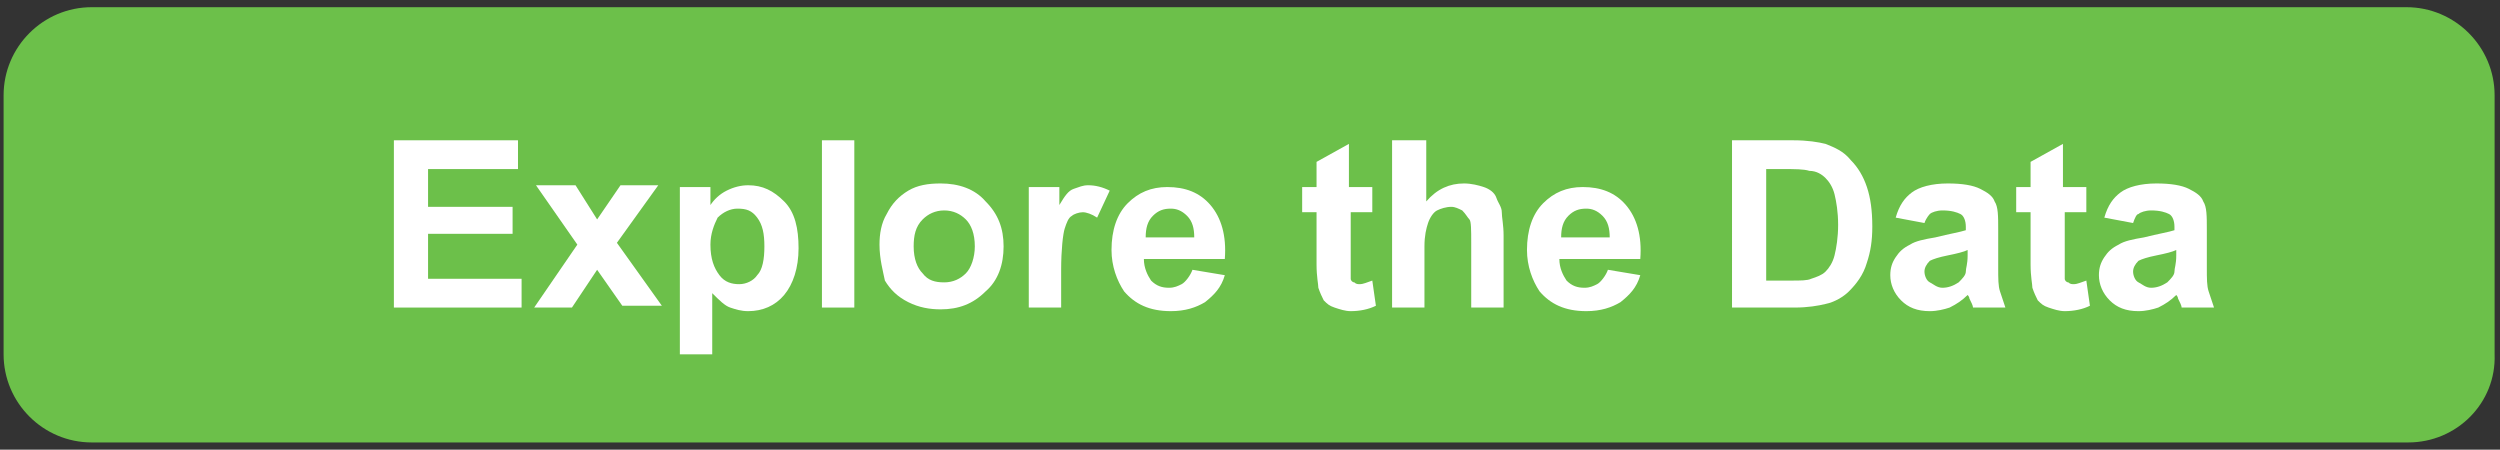
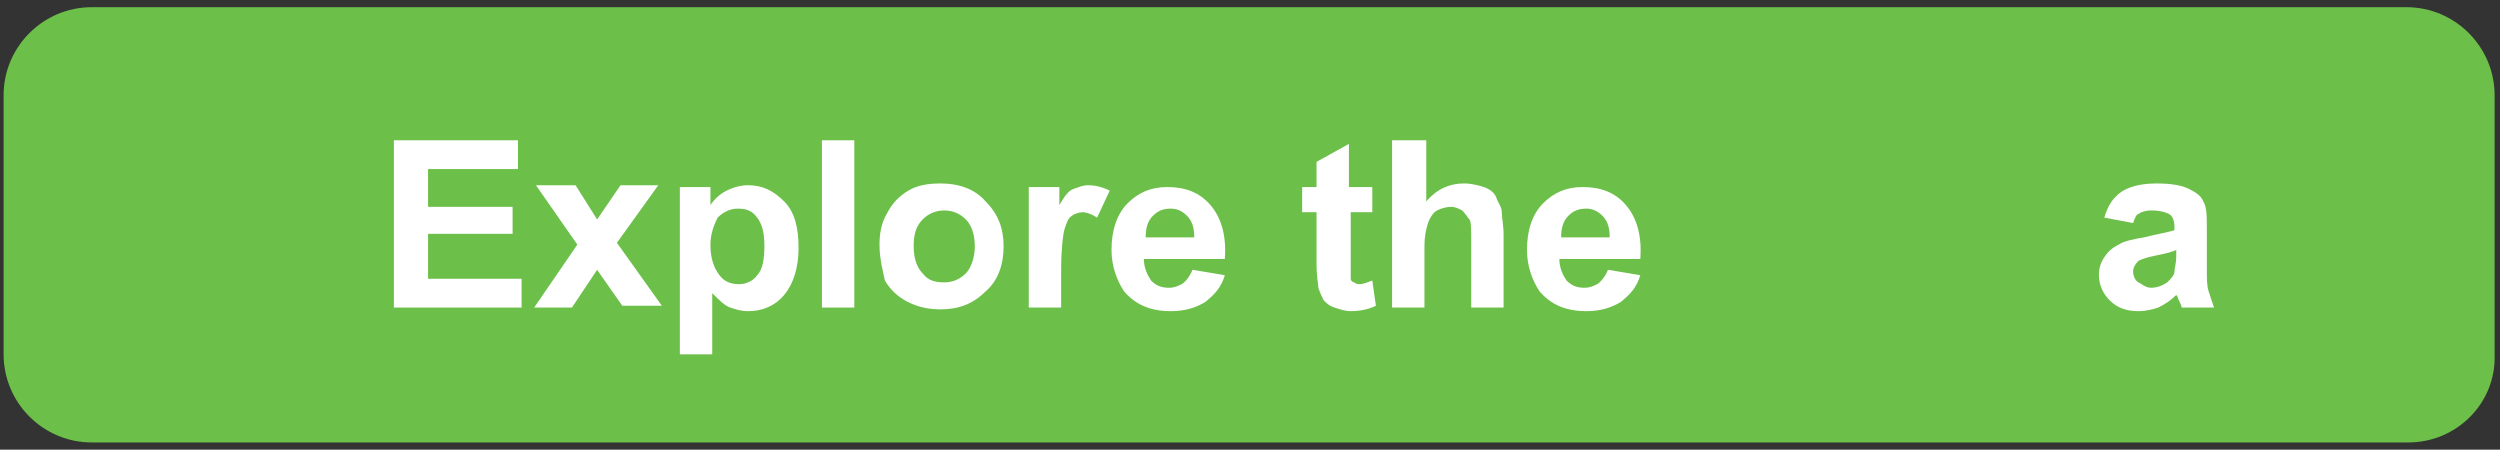
<svg xmlns="http://www.w3.org/2000/svg" version="1.1" id="Layer_1" x="0px" y="0px" viewBox="0 0 139 25" style="enable-background:new 0 0 139 25;" xml:space="preserve">
  <rect x="0" y="0" width="139" height="25" fill="#333333" stroke="none" />
  <style type="text/css">
	.st0{fill:#6CC04A;}
	.st1{fill:#FFFFFF;}
</style>
  <path class="st0" d="M133.9,24.6H5.1c-2.7,0-4.9-2.2-4.9-4.9V5.3c0-2.7,2.2-4.9,4.9-4.9h128.7c2.7,0,4.9,2.2,4.9,4.9v14.4  C138.8,22.4,136.6,24.6,133.9,24.6z" />
  <g>
    <g>
      <path class="st1" d="M21.9,17.1V7.8h6.9v1.6h-5v2.1h4.7V13h-4.7v2.5H29v1.6H21.9z" />
      <path class="st1" d="M29.7,17.1l2.4-3.5l-2.3-3.3H32l1.2,1.9l1.3-1.9h2.1l-2.3,3.2l2.5,3.5h-2.2l-1.4-2l-1.4,2.1H29.7z" />
      <path class="st1" d="M37.8,10.4h1.7v1c0.2-0.3,0.5-0.6,0.9-0.8s0.8-0.3,1.2-0.3c0.8,0,1.4,0.3,2,0.9s0.8,1.5,0.8,2.6    s-0.3,2-0.8,2.6s-1.2,0.9-2,0.9c-0.4,0-0.7-0.1-1-0.2s-0.6-0.4-1-0.8v3.4h-1.8C37.8,19.7,37.8,10.4,37.8,10.4z M39.5,13.6    c0,0.8,0.2,1.3,0.5,1.7s0.7,0.5,1.1,0.5c0.4,0,0.8-0.2,1-0.5c0.3-0.3,0.4-0.9,0.4-1.6c0-0.7-0.1-1.2-0.4-1.6s-0.6-0.5-1.1-0.5    c-0.4,0-0.8,0.2-1.1,0.5C39.7,12.5,39.5,13,39.5,13.6z" />
      <path class="st1" d="M45.7,17.1V7.8h1.8v9.3H45.7z" />
      <path class="st1" d="M48.9,13.6c0-0.6,0.1-1.2,0.4-1.7c0.3-0.6,0.7-1,1.2-1.3s1.1-0.4,1.8-0.4c1,0,1.9,0.3,2.5,1    c0.7,0.7,1,1.5,1,2.5s-0.3,1.9-1,2.5c-0.7,0.7-1.5,1-2.5,1c-0.6,0-1.2-0.1-1.8-0.4s-1-0.7-1.3-1.2C49.1,15.1,48.9,14.4,48.9,13.6z     M50.8,13.7c0,0.7,0.2,1.2,0.5,1.5c0.3,0.4,0.7,0.5,1.2,0.5s0.9-0.2,1.2-0.5s0.5-0.9,0.5-1.5c0-0.7-0.2-1.2-0.5-1.5    s-0.7-0.5-1.2-0.5s-0.9,0.2-1.2,0.5C50.9,12.6,50.8,13.1,50.8,13.7z" />
      <path class="st1" d="M59,17.1h-1.8v-6.7h1.7v1c0.3-0.5,0.5-0.8,0.8-0.9s0.5-0.2,0.8-0.2c0.4,0,0.8,0.1,1.2,0.3L61,12.1    c-0.3-0.2-0.6-0.3-0.8-0.3s-0.5,0.1-0.6,0.2c-0.2,0.1-0.3,0.4-0.4,0.7S59,13.9,59,15V17.1z" />
      <path class="st1" d="M66.3,15l1.8,0.3c-0.2,0.7-0.6,1.1-1.1,1.5c-0.5,0.3-1.1,0.5-1.9,0.5c-1.2,0-2-0.4-2.6-1.1    c-0.4-0.6-0.7-1.4-0.7-2.3c0-1.1,0.3-2,0.9-2.6c0.6-0.6,1.3-0.9,2.2-0.9c1,0,1.8,0.3,2.4,1s0.9,1.7,0.8,3h-4.5    c0,0.5,0.2,0.9,0.4,1.2c0.3,0.3,0.6,0.4,1,0.4c0.3,0,0.5-0.1,0.7-0.2S66.2,15.3,66.3,15z M66.4,13.2c0-0.5-0.1-0.9-0.4-1.2    s-0.6-0.4-0.9-0.4c-0.4,0-0.7,0.1-1,0.4c-0.3,0.3-0.4,0.7-0.4,1.2H66.4z" />
      <path class="st1" d="M76.3,10.4v1.4h-1.2v2.7c0,0.6,0,0.9,0,1s0.1,0.2,0.2,0.2c0.1,0.1,0.2,0.1,0.3,0.1c0.2,0,0.4-0.1,0.7-0.2    l0.2,1.4c-0.4,0.2-0.9,0.3-1.4,0.3c-0.3,0-0.6-0.1-0.9-0.2s-0.4-0.2-0.6-0.4c-0.1-0.2-0.2-0.4-0.3-0.7c0-0.2-0.1-0.6-0.1-1.3v-2.9    h-0.8v-1.4h0.8V9L75,8v2.4H76.3z" />
      <path class="st1" d="M79.3,7.8v3.4c0.6-0.7,1.3-1,2.1-1c0.4,0,0.8,0.1,1.1,0.2s0.6,0.3,0.7,0.6s0.3,0.5,0.3,0.8s0.1,0.7,0.1,1.3v4    h-1.8v-3.6c0-0.7,0-1.2-0.1-1.3s-0.2-0.3-0.4-0.5c-0.2-0.1-0.4-0.2-0.6-0.2c-0.3,0-0.6,0.1-0.8,0.2c-0.2,0.1-0.4,0.4-0.5,0.7    s-0.2,0.7-0.2,1.3v3.4h-1.8V7.8H79.3z" />
      <path class="st1" d="M89.4,15l1.8,0.3c-0.2,0.7-0.6,1.1-1.1,1.5c-0.5,0.3-1.1,0.5-1.9,0.5c-1.2,0-2-0.4-2.6-1.1    c-0.4-0.6-0.7-1.4-0.7-2.3c0-1.1,0.3-2,0.9-2.6c0.6-0.6,1.3-0.9,2.2-0.9c1,0,1.8,0.3,2.4,1s0.9,1.7,0.8,3h-4.5    c0,0.5,0.2,0.9,0.4,1.2c0.3,0.3,0.6,0.4,1,0.4c0.3,0,0.5-0.1,0.7-0.2S89.3,15.3,89.4,15z M89.5,13.2c0-0.5-0.1-0.9-0.4-1.2    s-0.6-0.4-0.9-0.4c-0.4,0-0.7,0.1-1,0.4s-0.4,0.7-0.4,1.2H89.5z" />
-       <path class="st1" d="M96.3,7.8h3.4c0.8,0,1.4,0.1,1.8,0.2c0.5,0.2,1,0.4,1.4,0.9c0.4,0.4,0.7,0.9,0.9,1.5c0.2,0.6,0.3,1.3,0.3,2.2    c0,0.8-0.1,1.4-0.3,2c-0.2,0.7-0.6,1.2-1,1.6c-0.3,0.3-0.8,0.6-1.3,0.7c-0.4,0.1-1,0.2-1.7,0.2h-3.5C96.3,17.1,96.3,7.8,96.3,7.8z     M98.2,9.4v6.2h1.4c0.5,0,0.9,0,1.1-0.1c0.3-0.1,0.6-0.2,0.8-0.4s0.4-0.5,0.5-0.9s0.2-1,0.2-1.7s-0.1-1.3-0.2-1.7    s-0.3-0.7-0.5-0.9s-0.5-0.4-0.9-0.4c-0.3-0.1-0.8-0.1-1.5-0.1C99.1,9.4,98.2,9.4,98.2,9.4z" />
-       <path class="st1" d="M107,12.4l-1.6-0.3c0.2-0.7,0.5-1.1,0.9-1.4s1.1-0.5,2-0.5c0.8,0,1.4,0.1,1.8,0.3s0.7,0.4,0.8,0.7    c0.2,0.3,0.2,0.8,0.2,1.6v2.1c0,0.6,0,1,0.1,1.3s0.2,0.6,0.3,0.9h-1.8c0-0.1-0.1-0.3-0.2-0.5c0-0.1-0.1-0.2-0.1-0.2    c-0.3,0.3-0.6,0.5-1,0.7c-0.3,0.1-0.7,0.2-1.1,0.2c-0.7,0-1.2-0.2-1.6-0.6s-0.6-0.9-0.6-1.4c0-0.4,0.1-0.7,0.3-1    c0.2-0.3,0.4-0.5,0.8-0.7c0.3-0.2,0.8-0.3,1.4-0.4c0.8-0.2,1.4-0.3,1.7-0.4v-0.2c0-0.3-0.1-0.6-0.3-0.7c-0.2-0.1-0.5-0.2-1-0.2    c-0.3,0-0.6,0.1-0.7,0.2C107.3,11.9,107.1,12.1,107,12.4z M109.4,13.9c-0.2,0.1-0.6,0.2-1.1,0.3s-0.8,0.2-1,0.3    c-0.2,0.2-0.3,0.4-0.3,0.6c0,0.2,0.1,0.5,0.3,0.6s0.4,0.3,0.7,0.3c0.3,0,0.6-0.1,0.9-0.3c0.2-0.2,0.4-0.4,0.4-0.6    c0-0.2,0.1-0.4,0.1-0.9V13.9z" />
-       <path class="st1" d="M116,10.4v1.4h-1.2v2.7c0,0.6,0,0.9,0,1s0.1,0.2,0.2,0.2c0.1,0.1,0.2,0.1,0.3,0.1c0.2,0,0.4-0.1,0.7-0.2    l0.2,1.4c-0.4,0.2-0.9,0.3-1.4,0.3c-0.3,0-0.6-0.1-0.9-0.2s-0.4-0.2-0.6-0.4c-0.1-0.2-0.2-0.4-0.3-0.7c0-0.2-0.1-0.6-0.1-1.3v-2.9    h-0.8v-1.4h0.8V9l1.8-1v2.4H116z" />
      <path class="st1" d="M118.6,12.4l-1.6-0.3c0.2-0.7,0.5-1.1,0.9-1.4s1.1-0.5,2-0.5c0.8,0,1.4,0.1,1.8,0.3s0.7,0.4,0.8,0.7    c0.2,0.3,0.2,0.8,0.2,1.6v2.1c0,0.6,0,1,0.1,1.3s0.2,0.6,0.3,0.9h-1.8c0-0.1-0.1-0.3-0.2-0.5c0-0.1-0.1-0.2-0.1-0.2    c-0.3,0.3-0.6,0.5-1,0.7c-0.3,0.1-0.7,0.2-1.1,0.2c-0.7,0-1.2-0.2-1.6-0.6s-0.6-0.9-0.6-1.4c0-0.4,0.1-0.7,0.3-1    c0.2-0.3,0.4-0.5,0.8-0.7c0.3-0.2,0.8-0.3,1.4-0.4c0.8-0.2,1.4-0.3,1.7-0.4v-0.2c0-0.3-0.1-0.6-0.3-0.7c-0.2-0.1-0.5-0.2-1-0.2    c-0.3,0-0.6,0.1-0.7,0.2C118.8,11.9,118.7,12.1,118.6,12.4z M121,13.9c-0.2,0.1-0.6,0.2-1.1,0.3s-0.8,0.2-1,0.3    c-0.2,0.2-0.3,0.4-0.3,0.6c0,0.2,0.1,0.5,0.3,0.6s0.4,0.3,0.7,0.3c0.3,0,0.6-0.1,0.9-0.3c0.2-0.2,0.4-0.4,0.4-0.6    c0-0.2,0.1-0.4,0.1-0.9V13.9z" />
    </g>
  </g>
</svg>